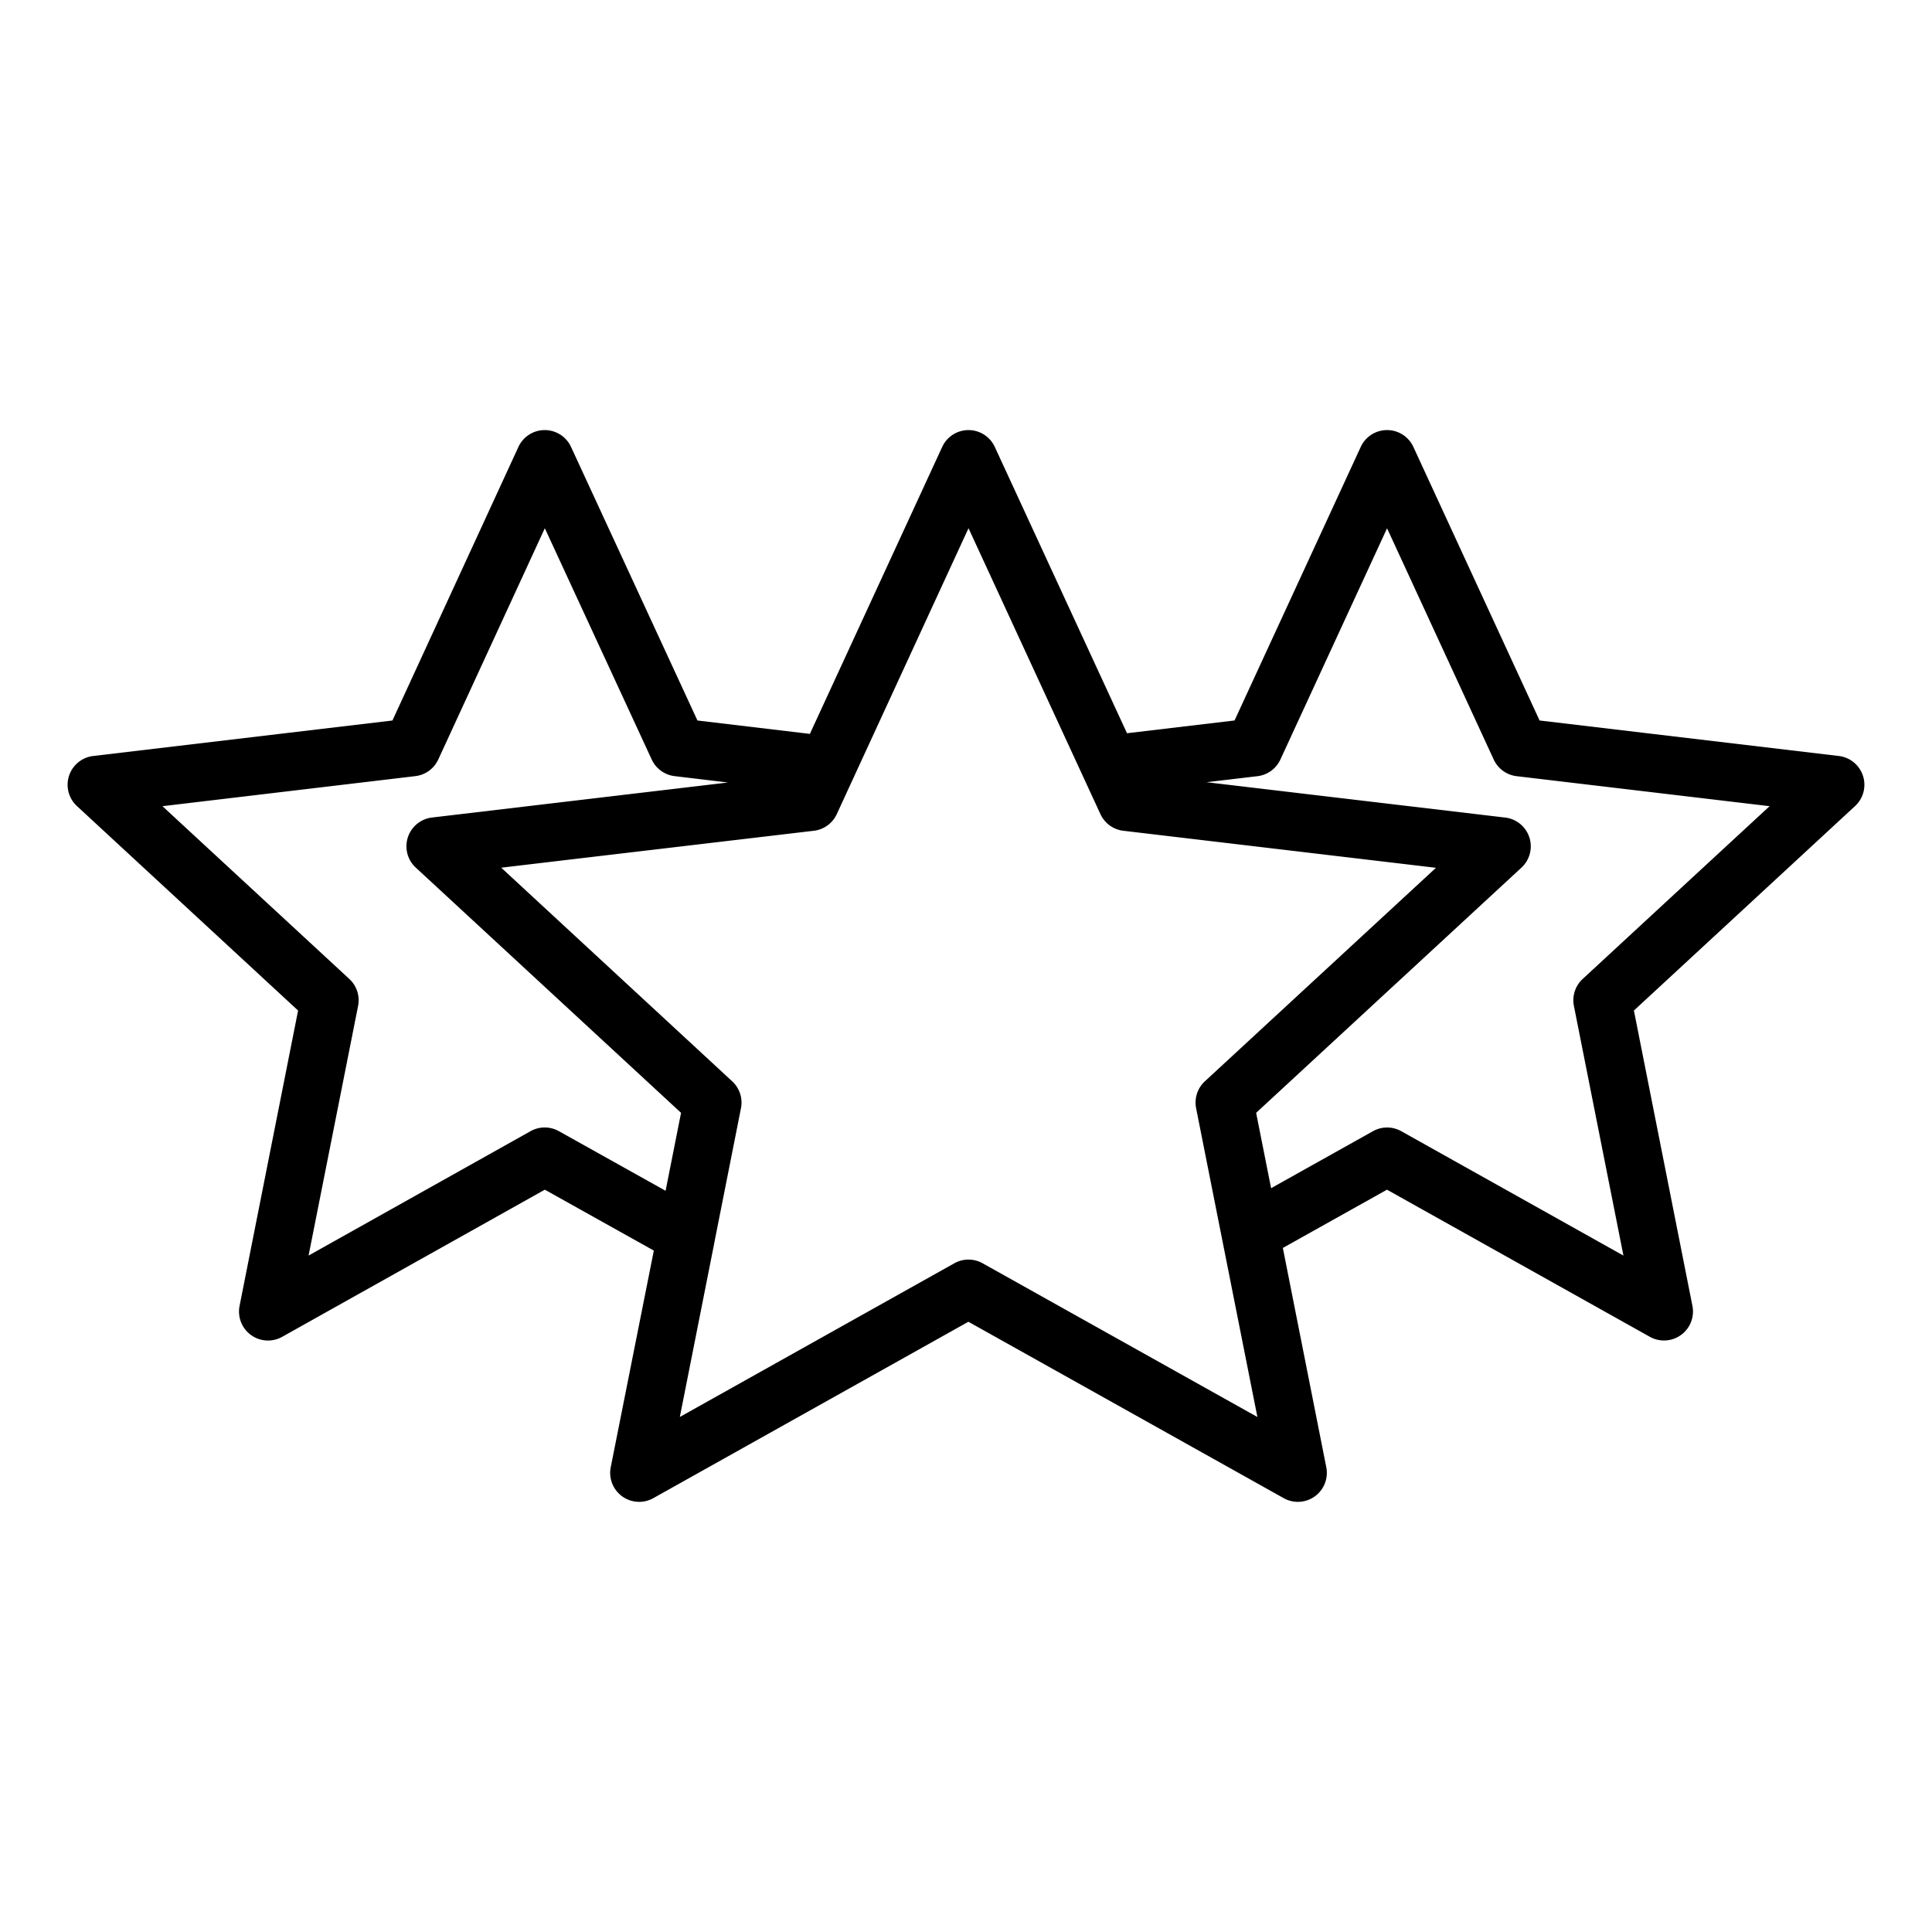
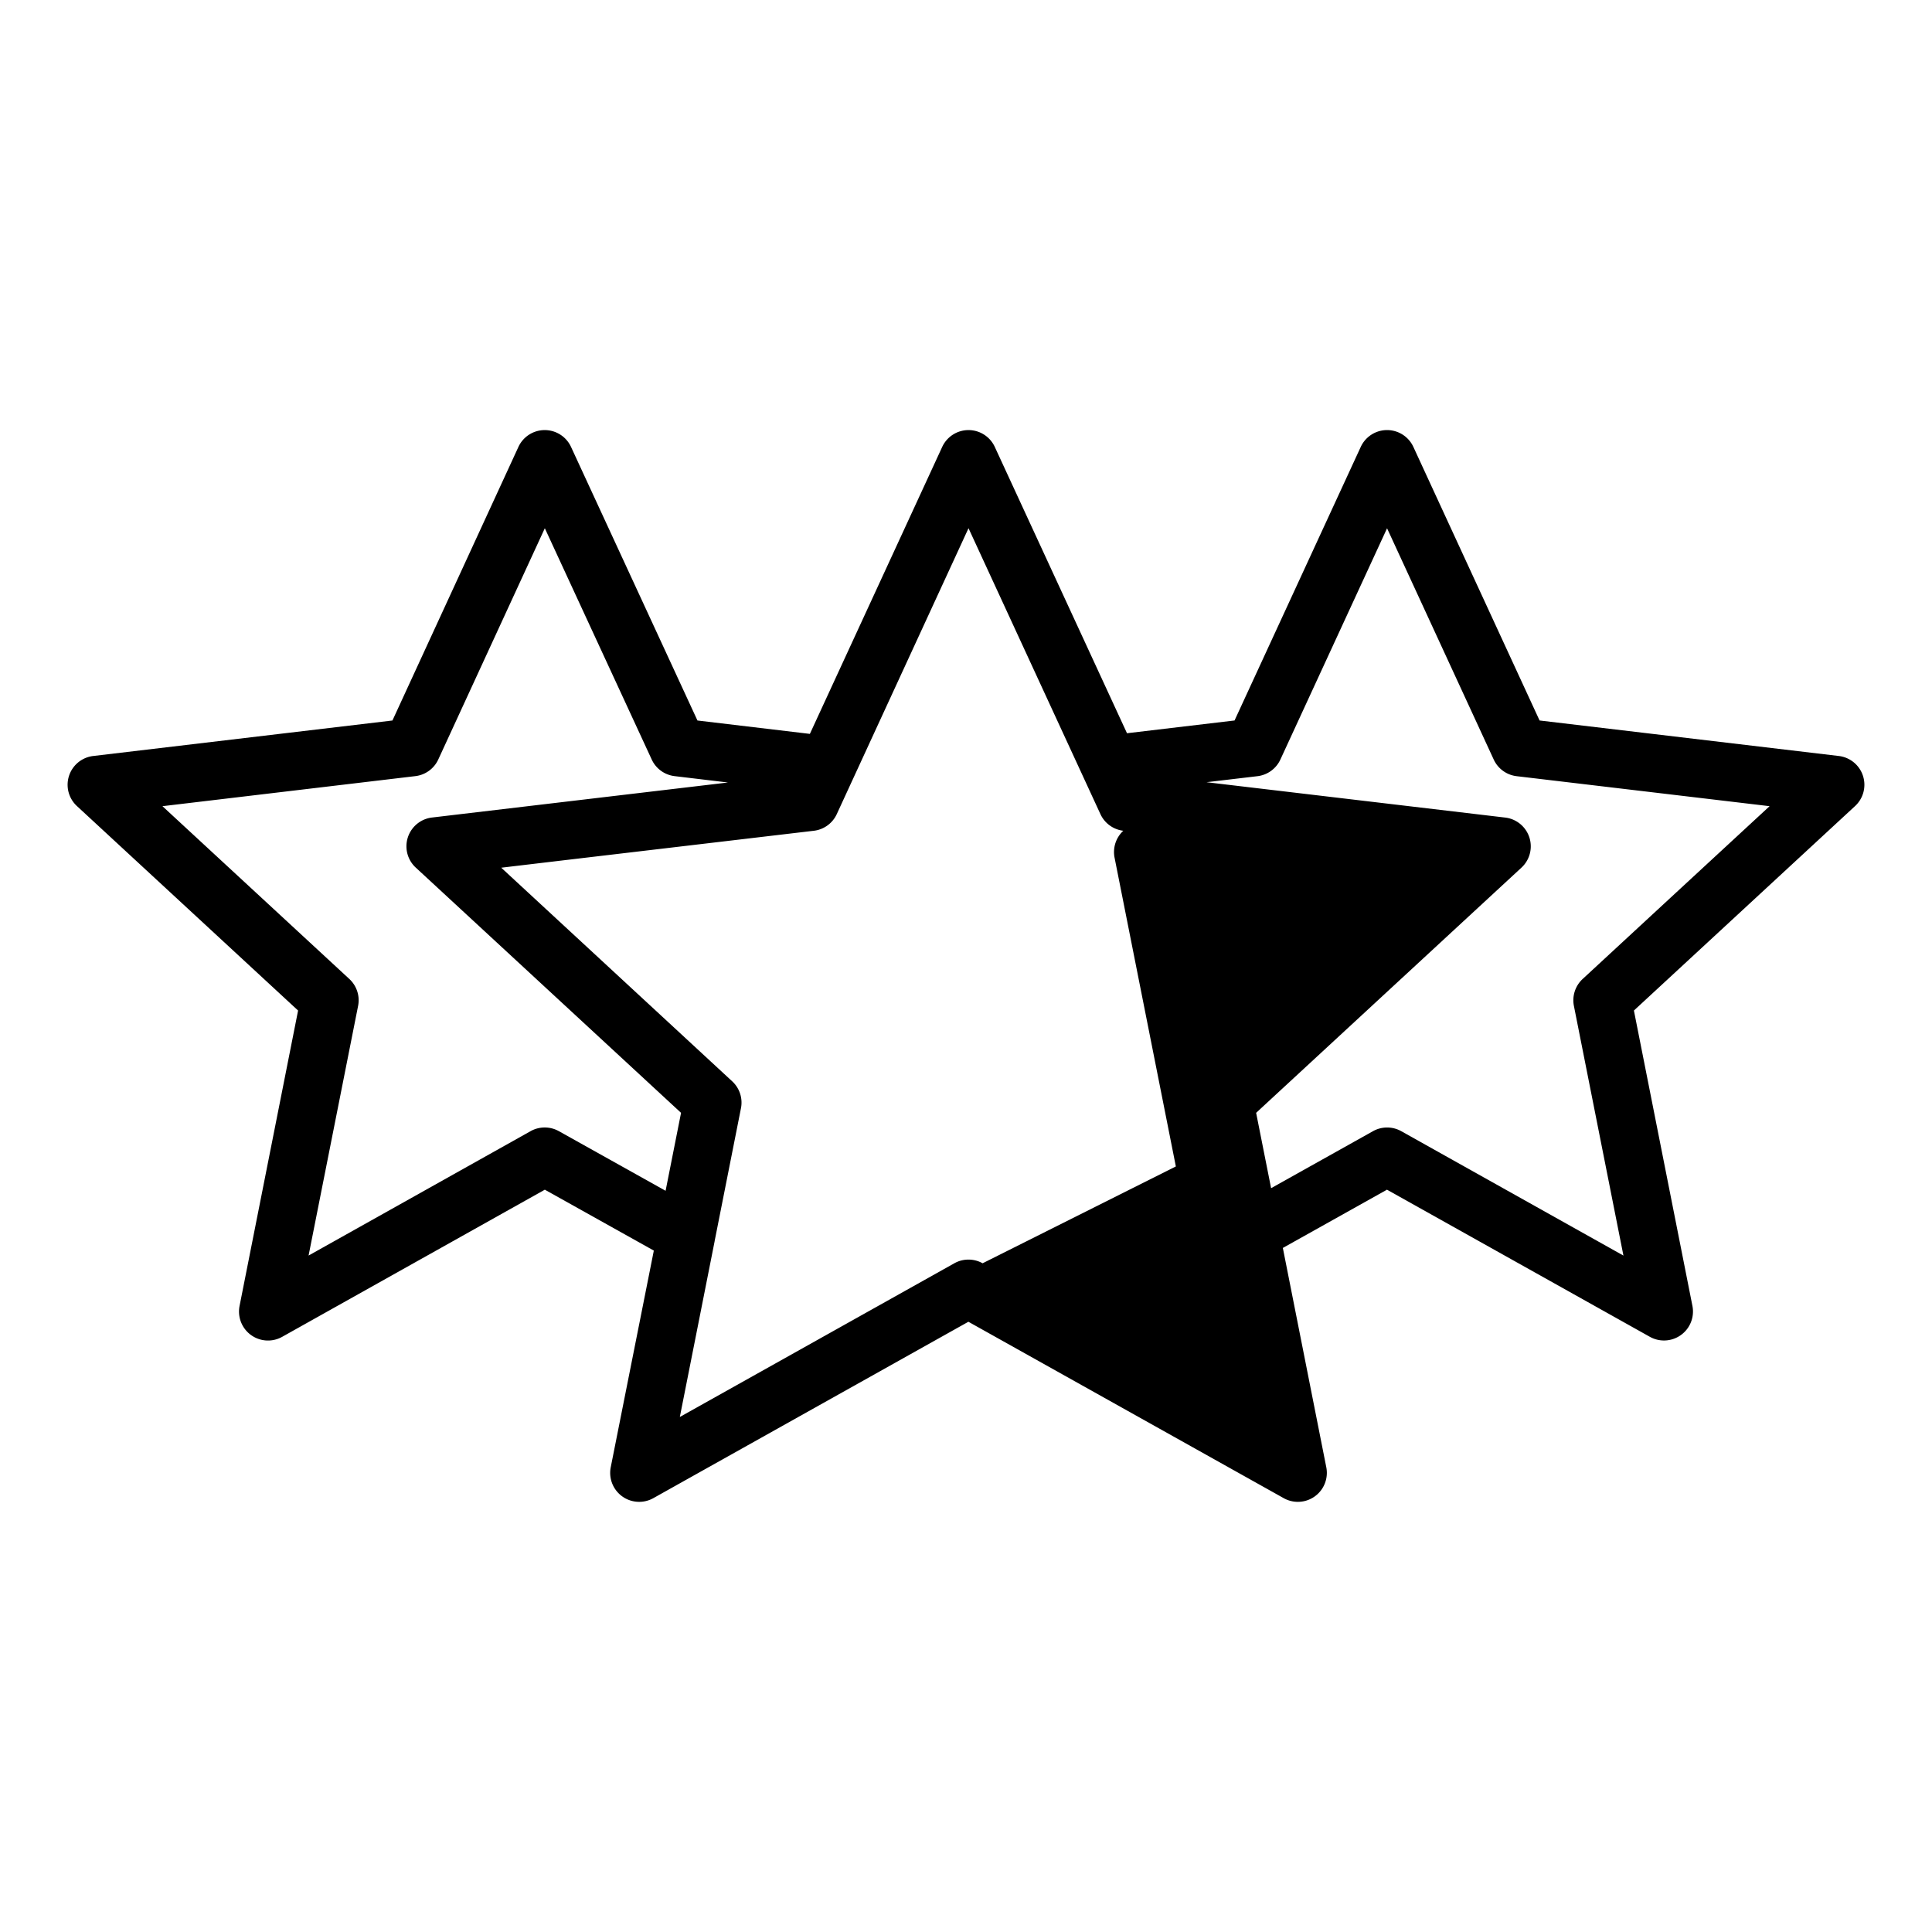
<svg xmlns="http://www.w3.org/2000/svg" id="Layer_1" viewBox="0 0 100 100" data-name="Layer 1">
-   <path d="m96.427 40.156a1.5 1.5 0 0 0 -1.25-1.026l-15.489-1.838-6.532-14.16a1.5 1.5 0 0 0 -2.724 0l-6.532 14.16-5.567.66-6.843-14.82a1.5 1.5 0 0 0 -1.361-.871 1.5 1.5 0 0 0 -1.361.872l-6.849 14.853-5.819-.693-6.544-14.162a1.5 1.5 0 0 0 -1.362-.87 1.5 1.5 0 0 0 -1.361.872l-6.52 14.16-15.489 1.837a1.5 1.5 0 0 0 -.843 2.591l11.448 10.584-3.029 15.289a1.5 1.5 0 0 0 2.205 1.6l13.595-7.616 5.642 3.152-2.231 11.217a1.5 1.5 0 0 0 2.2 1.6l16.313-9.133 16.325 9.133a1.5 1.5 0 0 0 2.2-1.6l-2.249-11.354 5.39-3.015 13.61 7.617a1.5 1.5 0 0 0 2.2-1.6l-3.029-15.29 11.448-10.584a1.5 1.5 0 0 0 .408-1.565zm-67.5 18.393a1.5 1.5 0 0 0 -1.465 0l-11.49 6.438 2.563-12.922a1.5 1.5 0 0 0 -.453-1.393l-9.674-8.944 13.092-1.556a1.5 1.5 0 0 0 1.185-.861l5.515-11.969 5.533 11.971a1.5 1.5 0 0 0 1.183.859l2.763.33-15.32 1.813a1.5 1.5 0 0 0 -.84 2.591l13.732 12.694-.8 4.035zm21.933 6.838a1.5 1.5 0 0 0 -1.464 0l-14.208 7.955 1.8-9.088v-.009l1.364-6.883a1.5 1.5 0 0 0 -.453-1.393l-11.955-11.057 3.372-.4 12.81-1.512a1.5 1.5 0 0 0 1.186-.863l6.818-14.797 6.824 14.791a1.5 1.5 0 0 0 1.188.869l16.183 1.917-11.962 11.052a1.5 1.5 0 0 0 -.478 1.01 1.465 1.465 0 0 0 .026.384l3.172 15.981zm35.853-19.149-4.795 4.434a1.5 1.5 0 0 0 -.453 1.393l2.564 12.924-11.5-6.439a1.5 1.5 0 0 0 -1.464 0l-5.273 2.95-.775-3.9 5.077-4.692 8.657-8a1.5 1.5 0 0 0 -.843-2.591l-15.457-1.83 2.636-.312a1.5 1.5 0 0 0 1.185-.861l5.522-11.97 5.521 11.97a1.5 1.5 0 0 0 1.186.861l13.093 1.553z" />
+   <path d="m96.427 40.156a1.5 1.5 0 0 0 -1.25-1.026l-15.489-1.838-6.532-14.16a1.5 1.5 0 0 0 -2.724 0l-6.532 14.16-5.567.66-6.843-14.82a1.5 1.5 0 0 0 -1.361-.871 1.5 1.5 0 0 0 -1.361.872l-6.849 14.853-5.819-.693-6.544-14.162a1.5 1.5 0 0 0 -1.362-.87 1.5 1.5 0 0 0 -1.361.872l-6.52 14.16-15.489 1.837a1.5 1.5 0 0 0 -.843 2.591l11.448 10.584-3.029 15.289a1.5 1.5 0 0 0 2.205 1.6l13.595-7.616 5.642 3.152-2.231 11.217a1.5 1.5 0 0 0 2.2 1.6l16.313-9.133 16.325 9.133a1.5 1.5 0 0 0 2.2-1.6l-2.249-11.354 5.39-3.015 13.61 7.617a1.5 1.5 0 0 0 2.2-1.6l-3.029-15.29 11.448-10.584a1.5 1.5 0 0 0 .408-1.565zm-67.5 18.393a1.5 1.5 0 0 0 -1.465 0l-11.49 6.438 2.563-12.922a1.5 1.5 0 0 0 -.453-1.393l-9.674-8.944 13.092-1.556a1.5 1.5 0 0 0 1.185-.861l5.515-11.969 5.533 11.971a1.5 1.5 0 0 0 1.183.859l2.763.33-15.32 1.813a1.5 1.5 0 0 0 -.84 2.591l13.732 12.694-.8 4.035zm21.933 6.838a1.5 1.5 0 0 0 -1.464 0l-14.208 7.955 1.8-9.088v-.009l1.364-6.883a1.5 1.5 0 0 0 -.453-1.393l-11.955-11.057 3.372-.4 12.81-1.512a1.5 1.5 0 0 0 1.186-.863l6.818-14.797 6.824 14.791a1.5 1.5 0 0 0 1.188.869a1.5 1.5 0 0 0 -.478 1.01 1.465 1.465 0 0 0 .026.384l3.172 15.981zm35.853-19.149-4.795 4.434a1.5 1.5 0 0 0 -.453 1.393l2.564 12.924-11.5-6.439a1.5 1.5 0 0 0 -1.464 0l-5.273 2.95-.775-3.9 5.077-4.692 8.657-8a1.5 1.5 0 0 0 -.843-2.591l-15.457-1.83 2.636-.312a1.5 1.5 0 0 0 1.185-.861l5.522-11.97 5.521 11.97a1.5 1.5 0 0 0 1.186.861l13.093 1.553z" />
</svg>